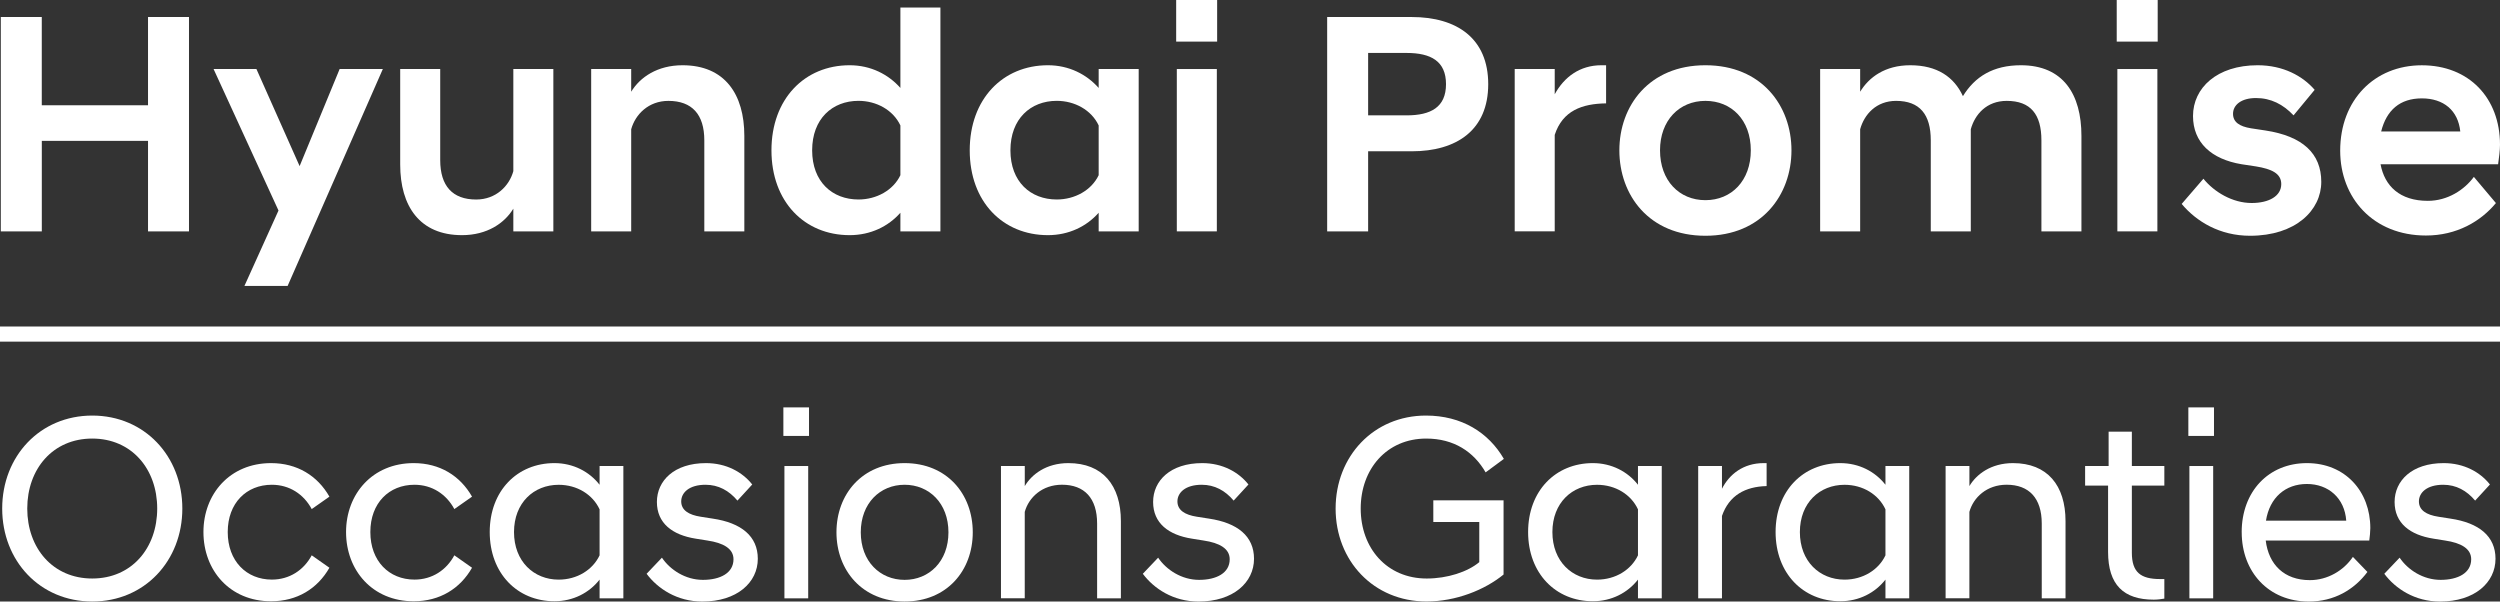
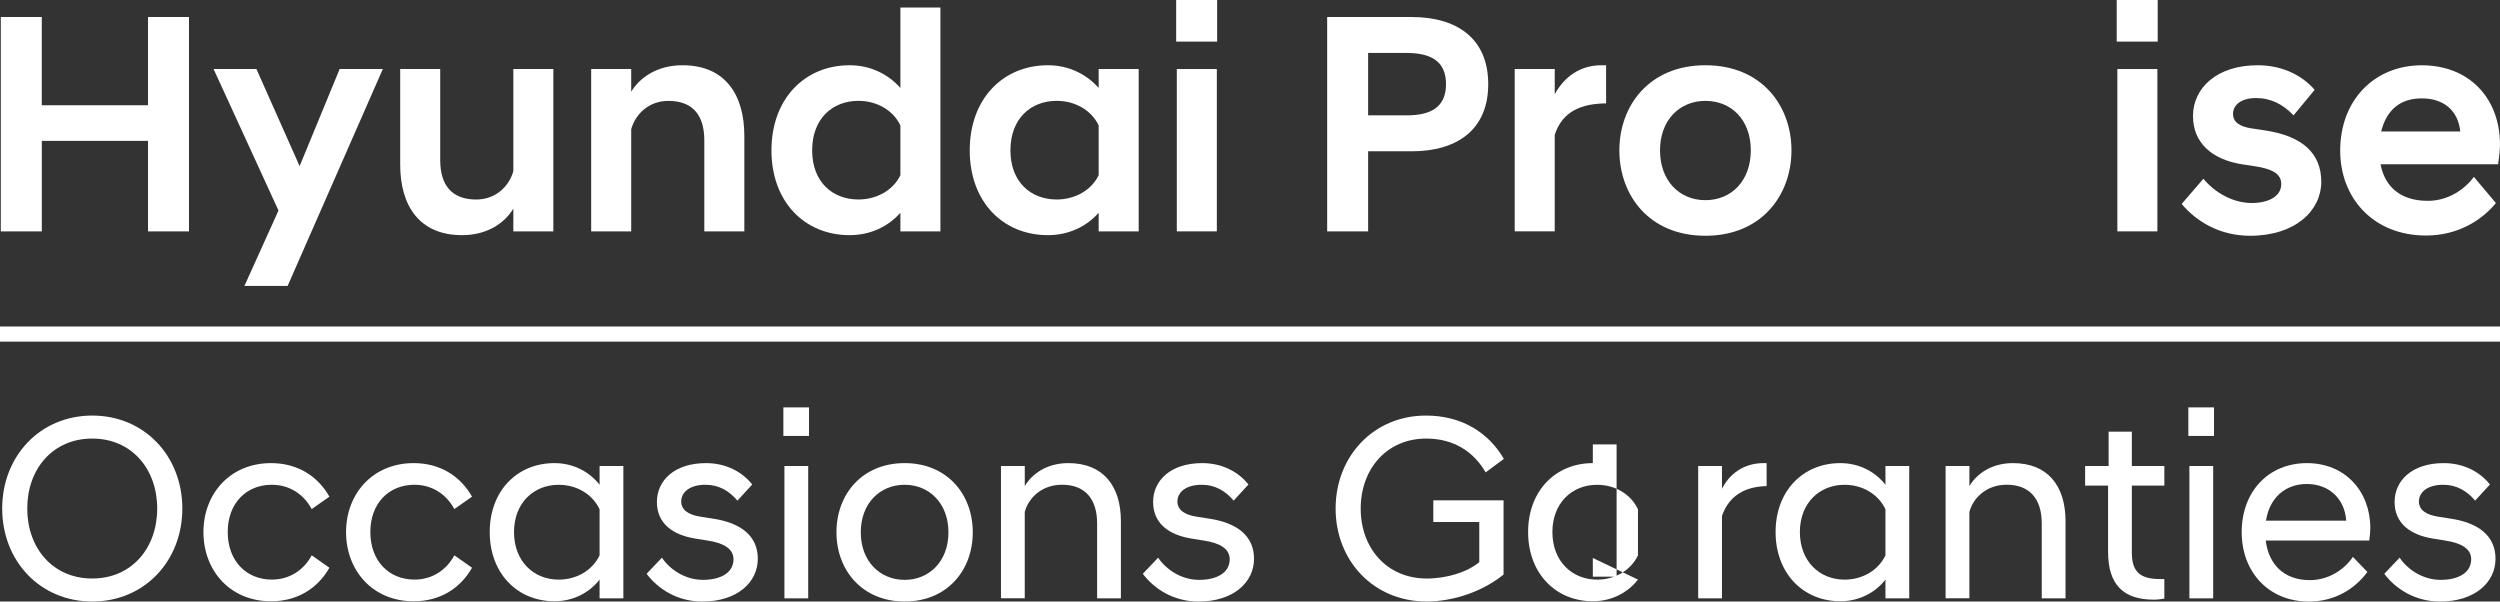
<svg xmlns="http://www.w3.org/2000/svg" id="Layer_1" data-name="Layer 1" viewBox="0 0 740.26 178.11">
  <rect x="0" y="0" width="740.26" height="178.11" fill="#333333" stroke="none" />
  <defs>
    <style>
      .cls-1 {
      fill: #FFFFFF;
      }
    </style>
  </defs>
  <g>
    <path class="cls-1" d="m.24,5.04h12.13v26.13h31.46V5.04h12.13v63.47h-12.13v-26.79H12.38v26.79H.24V5.04Z" />
    <path class="cls-1" d="m82.47,62.35l-19.23-41.91h12.69l12.79,28.75,11.85-28.75h12.79l-28.19,64.22h-12.79l10.08-22.31Z" />
    <path class="cls-1" d="m163.85,68.51h-11.85v-6.72c-2.61,4.29-7.75,7.84-15.21,7.84-12.51,0-18.29-8.59-18.29-20.91v-28.28h11.85v26.97c0,7.65,3.64,11.67,10.64,11.67,5.88,0,9.8-4.01,11.01-8.4v-30.24h11.85v48.07Z" />
    <path class="cls-1" d="m175.05,20.44h11.85v6.72c2.61-4.29,7.75-7.84,15.21-7.84,12.51,0,18.29,8.59,18.29,20.91v28.28h-11.85v-26.97c0-7.65-3.64-11.67-10.64-11.67-5.88,0-9.8,4.01-11.01,8.4v30.24h-11.85V20.44Z" />
    <path class="cls-1" d="m266.61,63c-3.55,4.01-8.77,6.63-15.03,6.63-13.35,0-23.15-9.89-23.15-25.11s9.8-25.2,23.15-25.2c6.25,0,11.48,2.71,15.03,6.72V2.24h11.85v66.27h-11.85v-5.51Zm0-11.11v-14.75c-2.15-4.57-7.09-7.28-12.41-7.28-7.75,0-13.72,5.32-13.72,14.65s5.97,14.56,13.72,14.56c5.32,0,10.27-2.71,12.41-7.19Z" />
    <path class="cls-1" d="m325.32,63c-3.55,4.01-8.77,6.63-15.03,6.63-13.35,0-23.15-9.89-23.15-25.11s9.8-25.2,23.15-25.2c6.25,0,11.48,2.71,15.03,6.72v-5.6h11.85v48.07h-11.85v-5.51Zm0-11.11v-14.75c-2.15-4.57-7.09-7.28-12.41-7.28-7.75,0-13.72,5.32-13.72,14.65s5.97,14.56,13.72,14.56c5.32,0,10.27-2.71,12.41-7.19Z" />
    <path class="cls-1" d="m348.27,0h12.13v12.32h-12.13V0Zm.19,20.44h11.85v48.07h-11.85V20.44Z" />
    <path class="cls-1" d="m392.98,5.04h25.01c13.44,0,22.68,6.35,22.68,19.88s-9.24,19.88-22.68,19.88h-12.88v23.71h-12.13V5.04Zm23.52,29.12c7.19,0,11.67-2.43,11.67-9.24s-4.48-9.24-11.67-9.24h-11.39v18.48h11.39Z" />
    <path class="cls-1" d="m448.51,20.44h11.85v7.47c2.8-5.13,7.47-8.59,13.81-8.59h1.4v11.29c-7.09.09-12.88,2.15-15.21,9.33v28.56h-11.85V20.44Z" />
    <path class="cls-1" d="m479.5,44.52c0-13.16,8.77-25.2,25.48-25.2s25.48,12.04,25.48,25.2-8.77,25.29-25.48,25.29-25.48-12.04-25.48-25.29Zm12.04,0c0,8.96,5.69,14.75,13.44,14.75s13.44-5.79,13.44-14.75-5.69-14.65-13.44-14.65-13.44,5.79-13.44,14.65Z" />
-     <path class="cls-1" d="m604.47,41.54c0-7.65-3.17-11.67-10.27-11.67-5.97,0-9.43,4.01-10.64,8.4v30.24h-11.85v-26.97c0-7.65-3.27-11.67-10.27-11.67-5.88,0-9.43,4.01-10.64,8.4v30.24h-11.85V20.44h11.85v6.72c2.61-4.29,7.37-7.84,14.84-7.84,7.93,0,12.97,3.45,15.59,9.15,3.55-5.79,8.96-9.15,17.17-9.15,12.51,0,17.92,8.59,17.92,20.91v28.28h-11.85v-26.97Z" />
    <path class="cls-1" d="m626.77,0h12.13v12.32h-12.13V0Zm.19,20.44h11.85v48.07h-11.85V20.44Z" />
    <path class="cls-1" d="m646,60.39l6.44-7.47c3.17,3.92,8.59,7.19,14.28,7.19,5.13,0,8.77-2.05,8.77-5.6,0-3.17-2.89-4.48-7.47-5.23l-4.29-.65c-8.96-1.49-14.37-6.44-14.37-14.28,0-8.31,7.09-15.03,19.13-15.03,7.56,0,13.35,3.17,16.89,7.28l-6.25,7.56c-3.08-3.27-6.72-5.13-11.11-5.13s-6.81,2.05-6.81,4.67c0,2.43,1.87,3.73,5.32,4.29l4.29.65c11.01,1.68,16.52,6.81,16.52,15.21s-7.56,15.96-21.09,15.96c-8.96,0-15.87-4.2-20.25-9.43Z" />
    <path class="cls-1" d="m692.94,44.62c0-15.03,10.17-25.29,24.17-25.29s23.15,9.71,23.15,23.52c0,1.59-.28,3.83-.56,5.79h-34.81c1.21,6.44,5.69,10.83,14,10.83,5.88,0,10.83-3.27,13.63-7.09l6.53,7.75c-4.48,5.41-11.57,9.61-20.72,9.61-15.59,0-25.39-11.11-25.39-25.11Zm12.13-5.69h23.43c-.65-6.25-4.95-9.8-11.39-9.8s-10.45,3.45-12.04,9.8Z" />
  </g>
  <rect class="cls-1" y="96.68" width="740.26" height="4.48" />
  <g>
    <path class="cls-1" d="m.65,150.58c0-15.48,11.18-27.53,26.67-27.53s26.67,12.04,26.67,27.53-11.18,27.53-26.67,27.53S.65,166.07.65,150.58Zm45.9,0c0-11.73-7.58-20.72-19.24-20.72s-19.24,8.99-19.24,20.72,7.58,20.72,19.24,20.72,19.24-8.99,19.24-20.72Z" />
    <path class="cls-1" d="m60.24,157.54c0-11.26,7.82-20.41,20.02-20.41,7.74,0,13.76,3.75,17.28,9.93l-5.24,3.68c-2.35-4.38-6.57-7.2-11.81-7.2-7.51,0-13.06,5.4-13.06,14s5.55,14.08,13.06,14.08c5.24,0,9.46-2.81,11.81-7.19l5.24,3.68c-3.52,6.18-9.54,9.93-17.28,9.93-12.2,0-20.02-9.15-20.02-20.49Z" />
    <path class="cls-1" d="m102.47,157.54c0-11.26,7.82-20.41,20.02-20.41,7.74,0,13.76,3.75,17.28,9.93l-5.24,3.68c-2.35-4.38-6.57-7.2-11.81-7.2-7.51,0-13.06,5.4-13.06,14s5.55,14.08,13.06,14.08c5.24,0,9.46-2.81,11.81-7.19l5.24,3.68c-3.52,6.18-9.54,9.93-17.28,9.93-12.2,0-20.02-9.15-20.02-20.49Z" />
    <path class="cls-1" d="m177.54,171.62c-3.05,3.91-7.82,6.41-13.37,6.41-11.03,0-19.16-8.29-19.16-20.49s8.13-20.41,19.16-20.41c5.55,0,10.32,2.5,13.37,6.41v-5.55h7.04v39.18h-7.04v-5.55Zm0-7.19v-13.61c-2.03-4.38-6.65-7.27-12.12-7.27-7.35,0-13.22,5.32-13.22,14s5.87,14.08,13.22,14.08c5.47,0,10.09-2.89,12.12-7.19Z" />
    <path class="cls-1" d="m191.46,169.9l4.54-4.77c2.42,3.6,6.96,6.57,12.12,6.57s9.07-2.03,9.07-6.1c0-3.13-2.97-4.85-7.74-5.55l-3.44-.55c-6.96-1.09-11.5-4.61-11.5-10.87s5.08-11.5,14.54-11.5c6.02,0,10.79,2.66,13.69,6.33l-4.38,4.77c-2.5-2.97-5.63-4.69-9.46-4.69-4.85,0-7.19,2.35-7.19,4.93s2.19,3.99,5.79,4.54l3.52.55c8.52,1.25,13.37,5.24,13.37,11.89,0,7.04-6.18,12.67-16.42,12.67-7.51,0-13.22-3.83-16.5-8.21Z" />
    <path class="cls-1" d="m231.96,120.63h7.59v8.45h-7.59v-8.45Zm.31,17.36h7.04v39.18h-7.04v-39.18Z" />
    <path class="cls-1" d="m247.68,157.62c0-11.34,7.66-20.49,20.18-20.49s20.18,9.15,20.18,20.49-7.66,20.49-20.18,20.49-20.18-9.23-20.18-20.49Zm33.16,0c0-8.6-5.71-14.08-12.98-14.08s-12.98,5.47-12.98,14.08,5.71,14.08,12.98,14.08,12.98-5.47,12.98-14.08Z" />
    <path class="cls-1" d="m296.4,137.99h7.04v5.94c2.03-3.44,6.33-6.8,12.9-6.8,10.17,0,15.56,6.57,15.56,17.2v22.83h-7.04v-22.13c0-7.51-3.75-11.5-10.4-11.5-5.86,0-9.85,3.75-11.03,8.05v25.57h-7.04v-39.18Z" />
    <path class="cls-1" d="m338.39,169.9l4.54-4.77c2.42,3.6,6.96,6.57,12.12,6.57s9.07-2.03,9.07-6.1c0-3.13-2.97-4.85-7.74-5.55l-3.44-.55c-6.96-1.09-11.5-4.61-11.5-10.87s5.08-11.5,14.54-11.5c6.02,0,10.79,2.66,13.69,6.33l-4.38,4.77c-2.5-2.97-5.63-4.69-9.46-4.69-4.85,0-7.19,2.35-7.19,4.93s2.19,3.99,5.79,4.54l3.52.55c8.52,1.25,13.37,5.24,13.37,11.89,0,7.04-6.18,12.67-16.42,12.67-7.51,0-13.22-3.83-16.5-8.21Z" />
    <path class="cls-1" d="m395.48,150.58c0-15.48,11.26-27.53,26.75-27.53,10.56,0,18.53,5,23.07,12.83l-5.4,3.99c-3.52-6.1-9.38-10.01-17.6-10.01-11.65,0-19.39,8.99-19.39,20.72s7.74,20.72,19.55,20.72c6.1,0,12.12-1.96,15.56-4.85v-11.89h-13.61v-6.41h20.8v21.97c-5.55,4.54-14.08,7.98-22.83,7.98-15.64,0-26.9-12.04-26.9-27.53Z" />
-     <path class="cls-1" d="m485.01,171.62c-3.05,3.91-7.82,6.41-13.37,6.41-11.03,0-19.16-8.29-19.16-20.49s8.13-20.41,19.16-20.41c5.55,0,10.32,2.5,13.37,6.41v-5.55h7.04v39.18h-7.04v-5.55Zm0-7.19v-13.61c-2.03-4.38-6.65-7.27-12.12-7.27-7.35,0-13.22,5.32-13.22,14s5.87,14.08,13.22,14.08c5.47,0,10.09-2.89,12.12-7.19Z" />
+     <path class="cls-1" d="m485.01,171.62c-3.05,3.91-7.82,6.41-13.37,6.41-11.03,0-19.16-8.29-19.16-20.49s8.13-20.41,19.16-20.41v-5.55h7.04v39.18h-7.04v-5.55Zm0-7.19v-13.61c-2.03-4.38-6.65-7.27-12.12-7.27-7.35,0-13.22,5.32-13.22,14s5.87,14.08,13.22,14.08c5.47,0,10.09-2.89,12.12-7.19Z" />
    <path class="cls-1" d="m502.84,137.99h7.04v6.73c2.19-4.3,6.33-7.59,12.36-7.59h.86v6.8c-6.33.16-11.1,2.74-13.22,8.84v24.4h-7.04v-39.18Z" />
    <path class="cls-1" d="m558.29,171.62c-3.05,3.91-7.82,6.41-13.37,6.41-11.03,0-19.16-8.29-19.16-20.49s8.13-20.41,19.16-20.41c5.55,0,10.32,2.5,13.37,6.41v-5.55h7.04v39.18h-7.04v-5.55Zm0-7.19v-13.61c-2.03-4.38-6.65-7.27-12.12-7.27-7.35,0-13.22,5.32-13.22,14s5.87,14.08,13.22,14.08c5.47,0,10.09-2.89,12.12-7.19Z" />
    <path class="cls-1" d="m576.11,137.99h7.04v5.94c2.03-3.44,6.33-6.8,12.9-6.8,10.17,0,15.56,6.57,15.56,17.2v22.83h-7.04v-22.13c0-7.51-3.75-11.5-10.4-11.5-5.86,0-9.85,3.75-11.03,8.05v25.57h-7.04v-39.18Z" />
    <path class="cls-1" d="m624.21,163.41v-19.63h-6.8v-5.79h6.96v-10.17h6.88v10.17h9.62v5.79h-9.62v19.86c0,5.79,2.58,7.82,8.37,7.82h1.25v5.79c-.86.16-2.03.31-3.13.31-8.92,0-13.53-4.38-13.53-14.15Z" />
    <path class="cls-1" d="m647.98,120.63h7.59v8.45h-7.59v-8.45Zm.31,17.36h7.04v39.18h-7.04v-39.18Z" />
    <path class="cls-1" d="m663.77,157.62c0-12.12,7.98-20.49,19.32-20.49s18.77,8.37,18.77,19.24c0,1.09-.16,2.58-.31,3.68h-30.66c.86,7.12,5.47,11.73,13.06,11.73,5.24,0,10.01-2.82,12.75-6.88l4.3,4.46c-3.91,5.24-9.85,8.76-17.36,8.76-11.96,0-19.86-8.84-19.86-20.49Zm7.19-3.44h23.77c-.47-6.73-5.32-10.87-11.65-10.87s-11.03,3.99-12.12,10.87Z" />
    <path class="cls-1" d="m706,169.9l4.54-4.77c2.42,3.6,6.96,6.57,12.12,6.57s9.07-2.03,9.07-6.1c0-3.13-2.97-4.85-7.74-5.55l-3.44-.55c-6.96-1.09-11.5-4.61-11.5-10.87s5.08-11.5,14.54-11.5c6.02,0,10.79,2.66,13.69,6.33l-4.38,4.77c-2.5-2.97-5.63-4.69-9.46-4.69-4.85,0-7.19,2.35-7.19,4.93s2.19,3.99,5.79,4.54l3.52.55c8.52,1.25,13.37,5.24,13.37,11.89,0,7.04-6.18,12.67-16.42,12.67-7.51,0-13.22-3.83-16.5-8.21Z" />
  </g>
</svg>